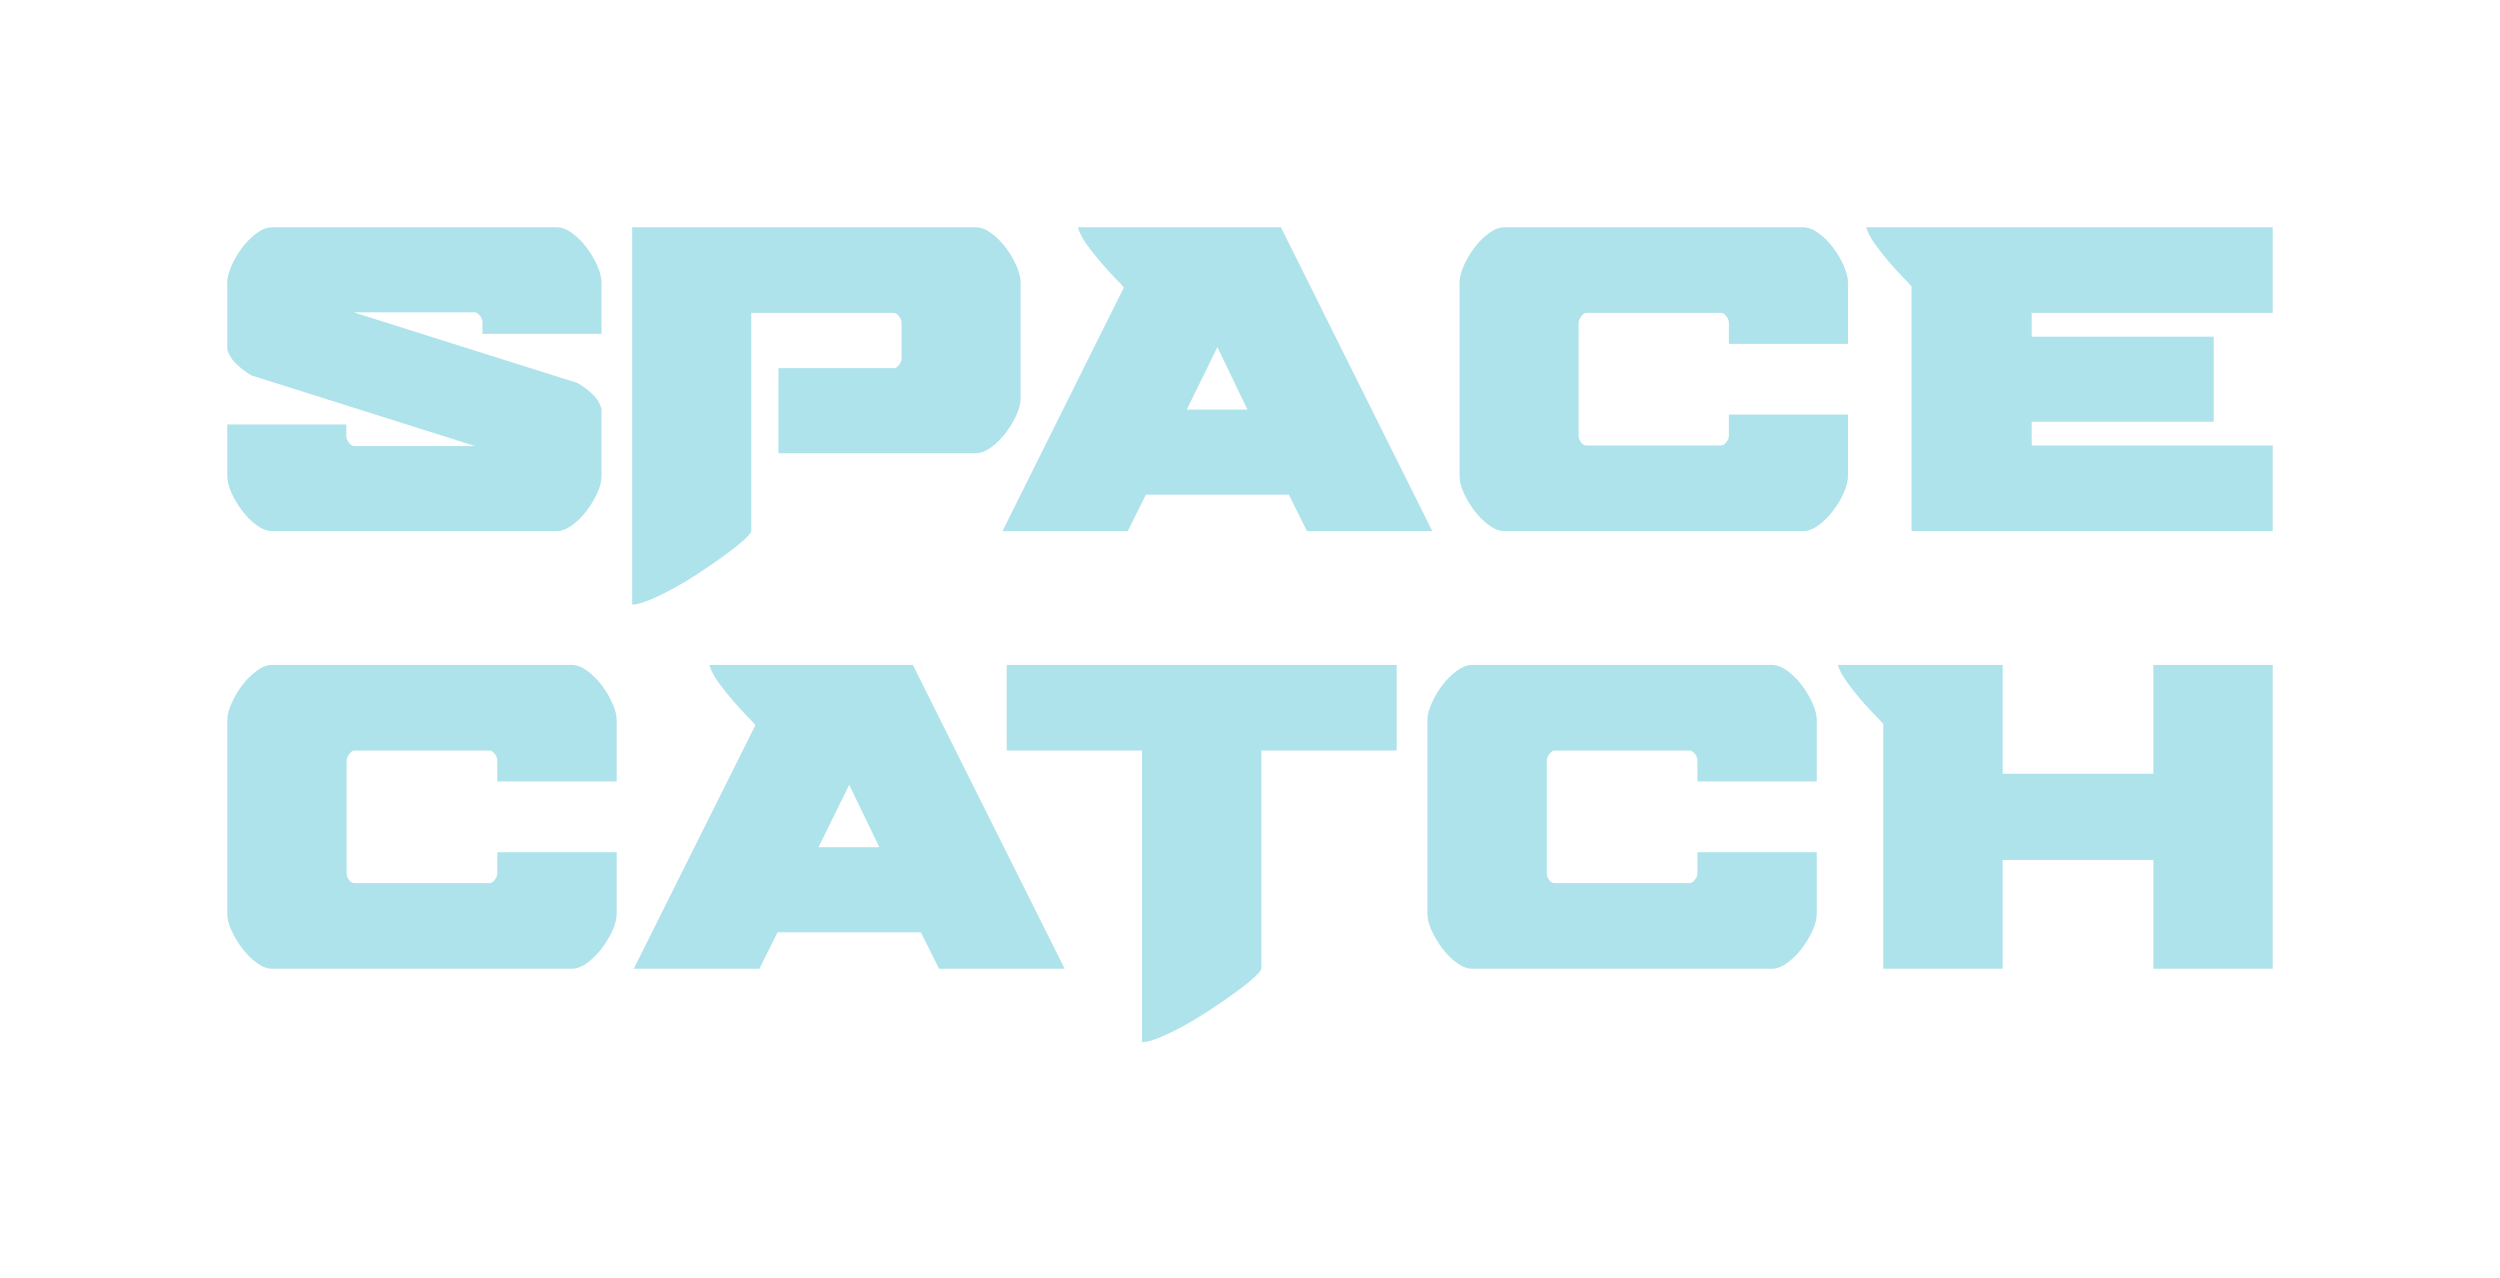
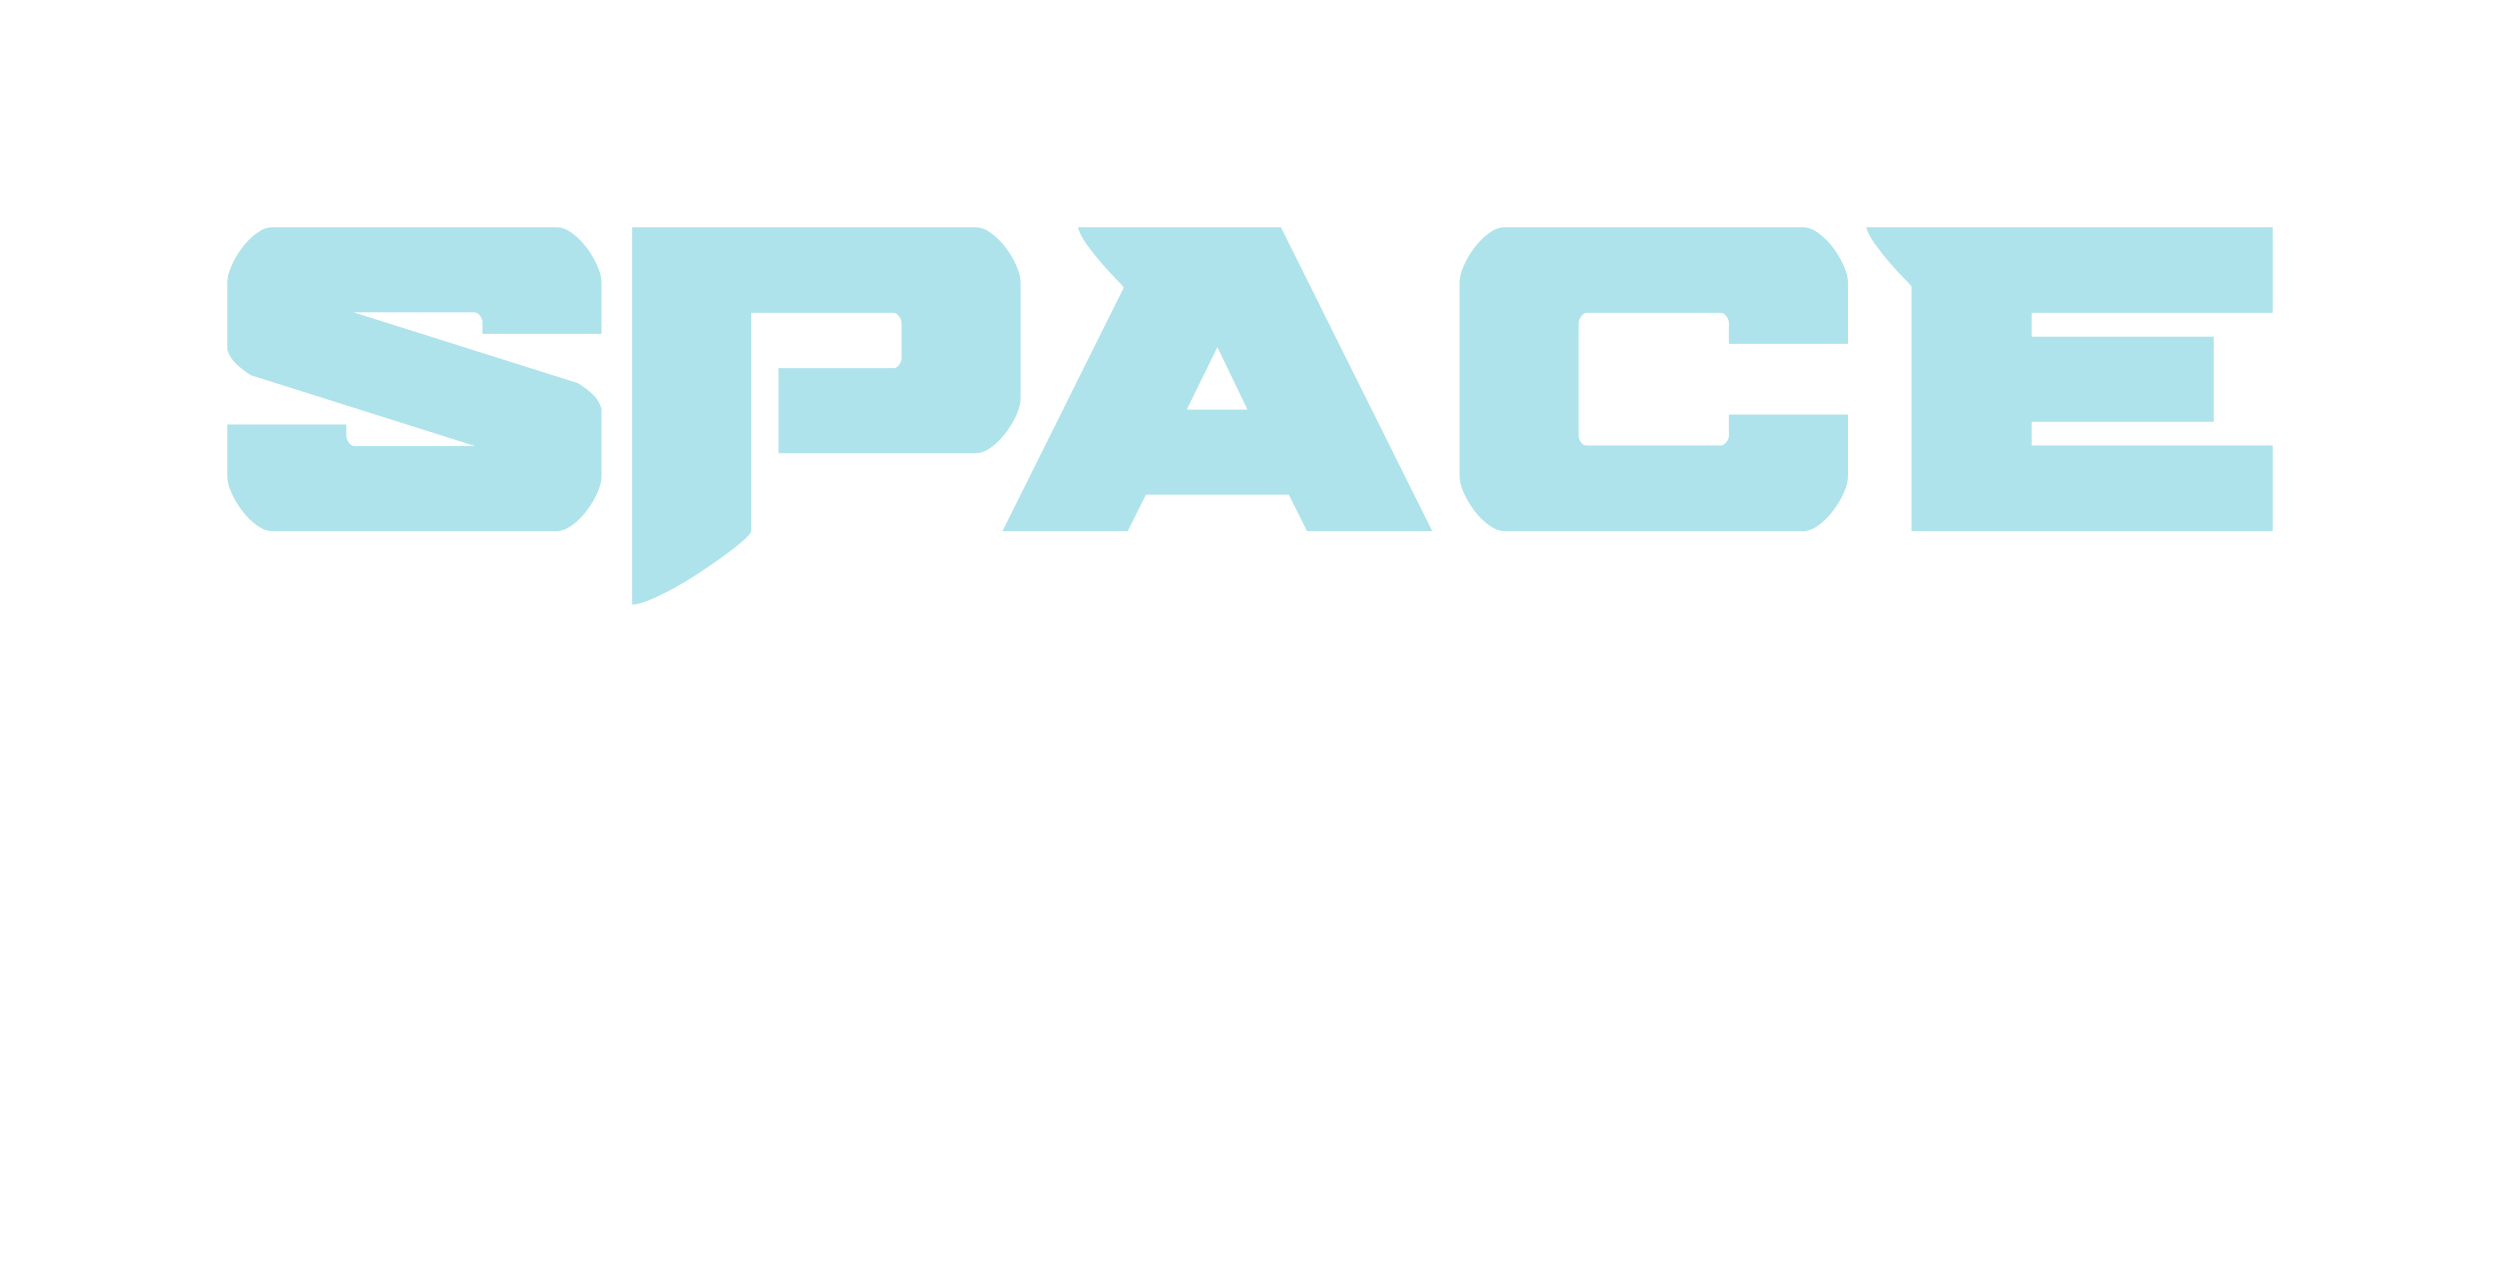
<svg xmlns="http://www.w3.org/2000/svg" width="88" height="45" viewBox="0 0 88 45" fill="none">
  <g filter="url(#filter0_di_683_950)">
    <path d="M9.577 18.695C9.404 18.695 9.224 18.627 9.038 18.491C8.852 18.355 8.682 18.186 8.529 17.985C8.376 17.785 8.25 17.574 8.15 17.354C8.05 17.133 8 16.932 8 16.751V14.942H12.192V15.351C12.192 15.428 12.222 15.506 12.282 15.584C12.341 15.662 12.405 15.701 12.471 15.701H16.723L8.838 13.211C8.665 13.108 8.496 12.978 8.329 12.823C8.163 12.667 8.053 12.492 8 12.297V9.945C8 9.776 8.05 9.578 8.15 9.352C8.25 9.125 8.376 8.911 8.529 8.71C8.682 8.509 8.852 8.34 9.038 8.204C9.224 8.068 9.404 8 9.577 8H19.597C19.77 8 19.95 8.068 20.136 8.204C20.323 8.34 20.492 8.509 20.645 8.71C20.798 8.911 20.925 9.125 21.025 9.352C21.125 9.578 21.174 9.776 21.174 9.945V11.753H16.983V11.345C16.983 11.267 16.953 11.189 16.893 11.111C16.833 11.034 16.77 10.995 16.703 10.995H12.451L20.336 13.484C20.549 13.613 20.729 13.749 20.875 13.892C21.021 14.035 21.121 14.203 21.174 14.398V16.751C21.174 16.932 21.125 17.133 21.025 17.354C20.925 17.574 20.798 17.785 20.645 17.985C20.492 18.186 20.323 18.355 20.136 18.491C19.95 18.627 19.77 18.695 19.597 18.695H9.577ZM34.349 15.953H27.402V12.959H31.454C31.521 12.959 31.581 12.926 31.634 12.861C31.687 12.797 31.721 12.725 31.734 12.648V11.364C31.734 11.286 31.704 11.209 31.644 11.131C31.584 11.053 31.521 11.014 31.454 11.014H26.444V18.695C26.431 18.76 26.338 18.87 26.165 19.026C25.992 19.181 25.775 19.353 25.516 19.541C25.256 19.729 24.97 19.927 24.658 20.134C24.345 20.342 24.035 20.53 23.729 20.698C23.423 20.867 23.137 21.006 22.871 21.116C22.605 21.226 22.399 21.282 22.252 21.282V8H34.349C34.522 8 34.701 8.068 34.888 8.204C35.074 8.34 35.244 8.509 35.397 8.71C35.55 8.911 35.676 9.125 35.776 9.352C35.876 9.578 35.926 9.776 35.926 9.945V14.009C35.926 14.19 35.876 14.391 35.776 14.612C35.676 14.832 35.55 15.043 35.397 15.244C35.244 15.445 35.074 15.613 34.888 15.749C34.701 15.885 34.522 15.953 34.349 15.953ZM46.006 18.695L45.367 17.412H40.337L39.698 18.695H35.287L39.559 10.12C39.532 10.081 39.446 9.987 39.299 9.838C39.153 9.689 38.986 9.507 38.8 9.293C38.614 9.079 38.438 8.859 38.271 8.632C38.105 8.405 37.995 8.194 37.942 8H45.088L50.417 18.695H46.006ZM42.852 12.22L41.774 14.417H43.91L42.852 12.22ZM63.472 18.695C63.645 18.695 63.825 18.627 64.011 18.491C64.197 18.355 64.367 18.186 64.52 17.985C64.673 17.785 64.8 17.574 64.899 17.354C64.999 17.133 65.049 16.932 65.049 16.751V14.592H60.857V15.331C60.857 15.409 60.827 15.487 60.767 15.565C60.708 15.642 60.644 15.681 60.578 15.681H55.847C55.767 15.681 55.701 15.642 55.647 15.565C55.594 15.487 55.568 15.409 55.568 15.331V11.364C55.568 11.299 55.597 11.225 55.657 11.14C55.717 11.056 55.78 11.014 55.847 11.014H60.578C60.644 11.014 60.708 11.053 60.767 11.131C60.827 11.209 60.857 11.286 60.857 11.364V12.103H65.049V9.945C65.049 9.776 64.999 9.578 64.899 9.352C64.8 9.125 64.673 8.911 64.52 8.71C64.367 8.509 64.197 8.34 64.011 8.204C63.825 8.068 63.645 8 63.472 8H52.953C52.78 8 52.6 8.068 52.414 8.204C52.227 8.34 52.058 8.509 51.905 8.71C51.752 8.911 51.625 9.125 51.525 9.352C51.426 9.578 51.376 9.776 51.376 9.945V16.751C51.376 16.932 51.426 17.133 51.525 17.354C51.625 17.574 51.752 17.785 51.905 17.985C52.058 18.186 52.227 18.355 52.414 18.491C52.6 18.627 52.78 18.695 52.953 18.695H63.472ZM67.285 18.695V10.081C67.245 10.029 67.148 9.925 66.995 9.77C66.842 9.614 66.679 9.436 66.506 9.235C66.333 9.034 66.167 8.823 66.007 8.603C65.847 8.382 65.741 8.181 65.688 8H80V11.014H71.516V11.85H77.924V14.845H71.516V15.681H80V18.695H67.285Z" fill="#AFE3EC" />
-     <path d="M20.127 34.1C20.3 34.1 20.48 34.032 20.667 33.896C20.854 33.76 21.024 33.591 21.177 33.39C21.331 33.189 21.457 32.979 21.558 32.758C21.658 32.538 21.708 32.337 21.708 32.155V29.997H17.505V30.736C17.505 30.814 17.475 30.891 17.415 30.969C17.355 31.047 17.292 31.086 17.225 31.086H12.482C12.402 31.086 12.336 31.047 12.282 30.969C12.229 30.891 12.202 30.814 12.202 30.736V26.769C12.202 26.704 12.232 26.63 12.292 26.545C12.352 26.461 12.416 26.419 12.482 26.419H17.225C17.292 26.419 17.355 26.458 17.415 26.536C17.475 26.613 17.505 26.691 17.505 26.769V27.508H21.708V25.349C21.708 25.181 21.658 24.983 21.558 24.756C21.457 24.529 21.331 24.316 21.177 24.114C21.024 23.914 20.854 23.745 20.667 23.609C20.48 23.473 20.3 23.405 20.127 23.405H9.581C9.407 23.405 9.227 23.473 9.041 23.609C8.854 23.745 8.684 23.914 8.53 24.114C8.377 24.316 8.25 24.529 8.15 24.756C8.05 24.983 8 25.181 8 25.349V32.155C8 32.337 8.05 32.538 8.15 32.758C8.25 32.979 8.377 33.189 8.53 33.39C8.684 33.591 8.854 33.76 9.041 33.896C9.227 34.032 9.407 34.1 9.581 34.1H20.127ZM33.054 34.1L32.414 32.817H27.371L26.73 34.1H22.308L26.59 25.524C26.564 25.485 26.477 25.392 26.33 25.242C26.183 25.093 26.017 24.912 25.83 24.698C25.643 24.484 25.466 24.264 25.3 24.037C25.133 23.81 25.023 23.599 24.969 23.405H32.133L37.476 34.1H33.054ZM29.892 27.625L28.812 29.822H30.953L29.892 27.625ZM40.198 36.686V26.419H35.435V23.405H49.163V26.419H44.4V34.1C44.387 34.165 44.294 34.275 44.12 34.431C43.947 34.586 43.73 34.758 43.47 34.946C43.21 35.134 42.923 35.332 42.609 35.539C42.296 35.746 41.986 35.934 41.679 36.103C41.372 36.272 41.085 36.411 40.818 36.521C40.551 36.631 40.345 36.686 40.198 36.686ZM62.37 34.1C62.544 34.1 62.724 34.032 62.91 33.896C63.097 33.76 63.267 33.591 63.421 33.39C63.574 33.189 63.701 32.979 63.801 32.758C63.901 32.538 63.951 32.337 63.951 32.155V29.997H59.749V30.736C59.749 30.814 59.719 30.891 59.659 30.969C59.599 31.047 59.535 31.086 59.469 31.086H54.726C54.646 31.086 54.579 31.047 54.526 30.969C54.472 30.891 54.446 30.814 54.446 30.736V26.769C54.446 26.704 54.476 26.63 54.536 26.545C54.596 26.461 54.659 26.419 54.726 26.419H59.469C59.535 26.419 59.599 26.458 59.659 26.536C59.719 26.613 59.749 26.691 59.749 26.769V27.508H63.951V25.349C63.951 25.181 63.901 24.983 63.801 24.756C63.701 24.529 63.574 24.316 63.421 24.114C63.267 23.914 63.097 23.745 62.91 23.609C62.724 23.473 62.544 23.405 62.37 23.405H51.824C51.651 23.405 51.471 23.473 51.284 23.609C51.097 23.745 50.927 23.914 50.774 24.114C50.62 24.316 50.494 24.529 50.394 24.756C50.294 24.983 50.243 25.181 50.243 25.349V32.155C50.243 32.337 50.294 32.538 50.394 32.758C50.494 32.979 50.62 33.189 50.774 33.39C50.927 33.591 51.097 33.76 51.284 33.896C51.471 34.032 51.651 34.1 51.824 34.1H62.37ZM70.495 34.1H66.292V25.485C66.252 25.434 66.156 25.33 66.002 25.174C65.849 25.019 65.685 24.84 65.512 24.64C65.338 24.439 65.172 24.228 65.012 24.008C64.852 23.787 64.745 23.586 64.692 23.405H70.495V27.236H75.798V23.405H80V34.1H75.798V30.269H70.495V34.1Z" fill="#AFE3EC" />
  </g>
  <defs>
    <filter id="filter0_di_683_950" x="0" y="0" width="88" height="44.687" filterUnits="userSpaceOnUse" color-interpolation-filters="sRGB">
      <feFlood flood-opacity="0" result="BackgroundImageFix" />
      <feColorMatrix in="SourceAlpha" type="matrix" values="0 0 0 0 0 0 0 0 0 0 0 0 0 0 0 0 0 0 127 0" result="hardAlpha" />
      <feOffset />
      <feGaussianBlur stdDeviation="4" />
      <feComposite in2="hardAlpha" operator="out" />
      <feColorMatrix type="matrix" values="0 0 0 0 0 0 0 0 0 0.384 0 0 0 0 1 0 0 0 1 0" />
      <feBlend mode="normal" in2="BackgroundImageFix" result="effect1_dropShadow_683_950" />
      <feBlend mode="normal" in="SourceGraphic" in2="effect1_dropShadow_683_950" result="shape" />
      <feColorMatrix in="SourceAlpha" type="matrix" values="0 0 0 0 0 0 0 0 0 0 0 0 0 0 0 0 0 0 127 0" result="hardAlpha" />
      <feOffset />
      <feGaussianBlur stdDeviation="1" />
      <feComposite in2="hardAlpha" operator="arithmetic" k2="-1" k3="1" />
      <feColorMatrix type="matrix" values="0 0 0 0 0 0 0 0 0 0.384 0 0 0 0 1 0 0 0 1 0" />
      <feBlend mode="normal" in2="shape" result="effect2_innerShadow_683_950" />
    </filter>
  </defs>
</svg>